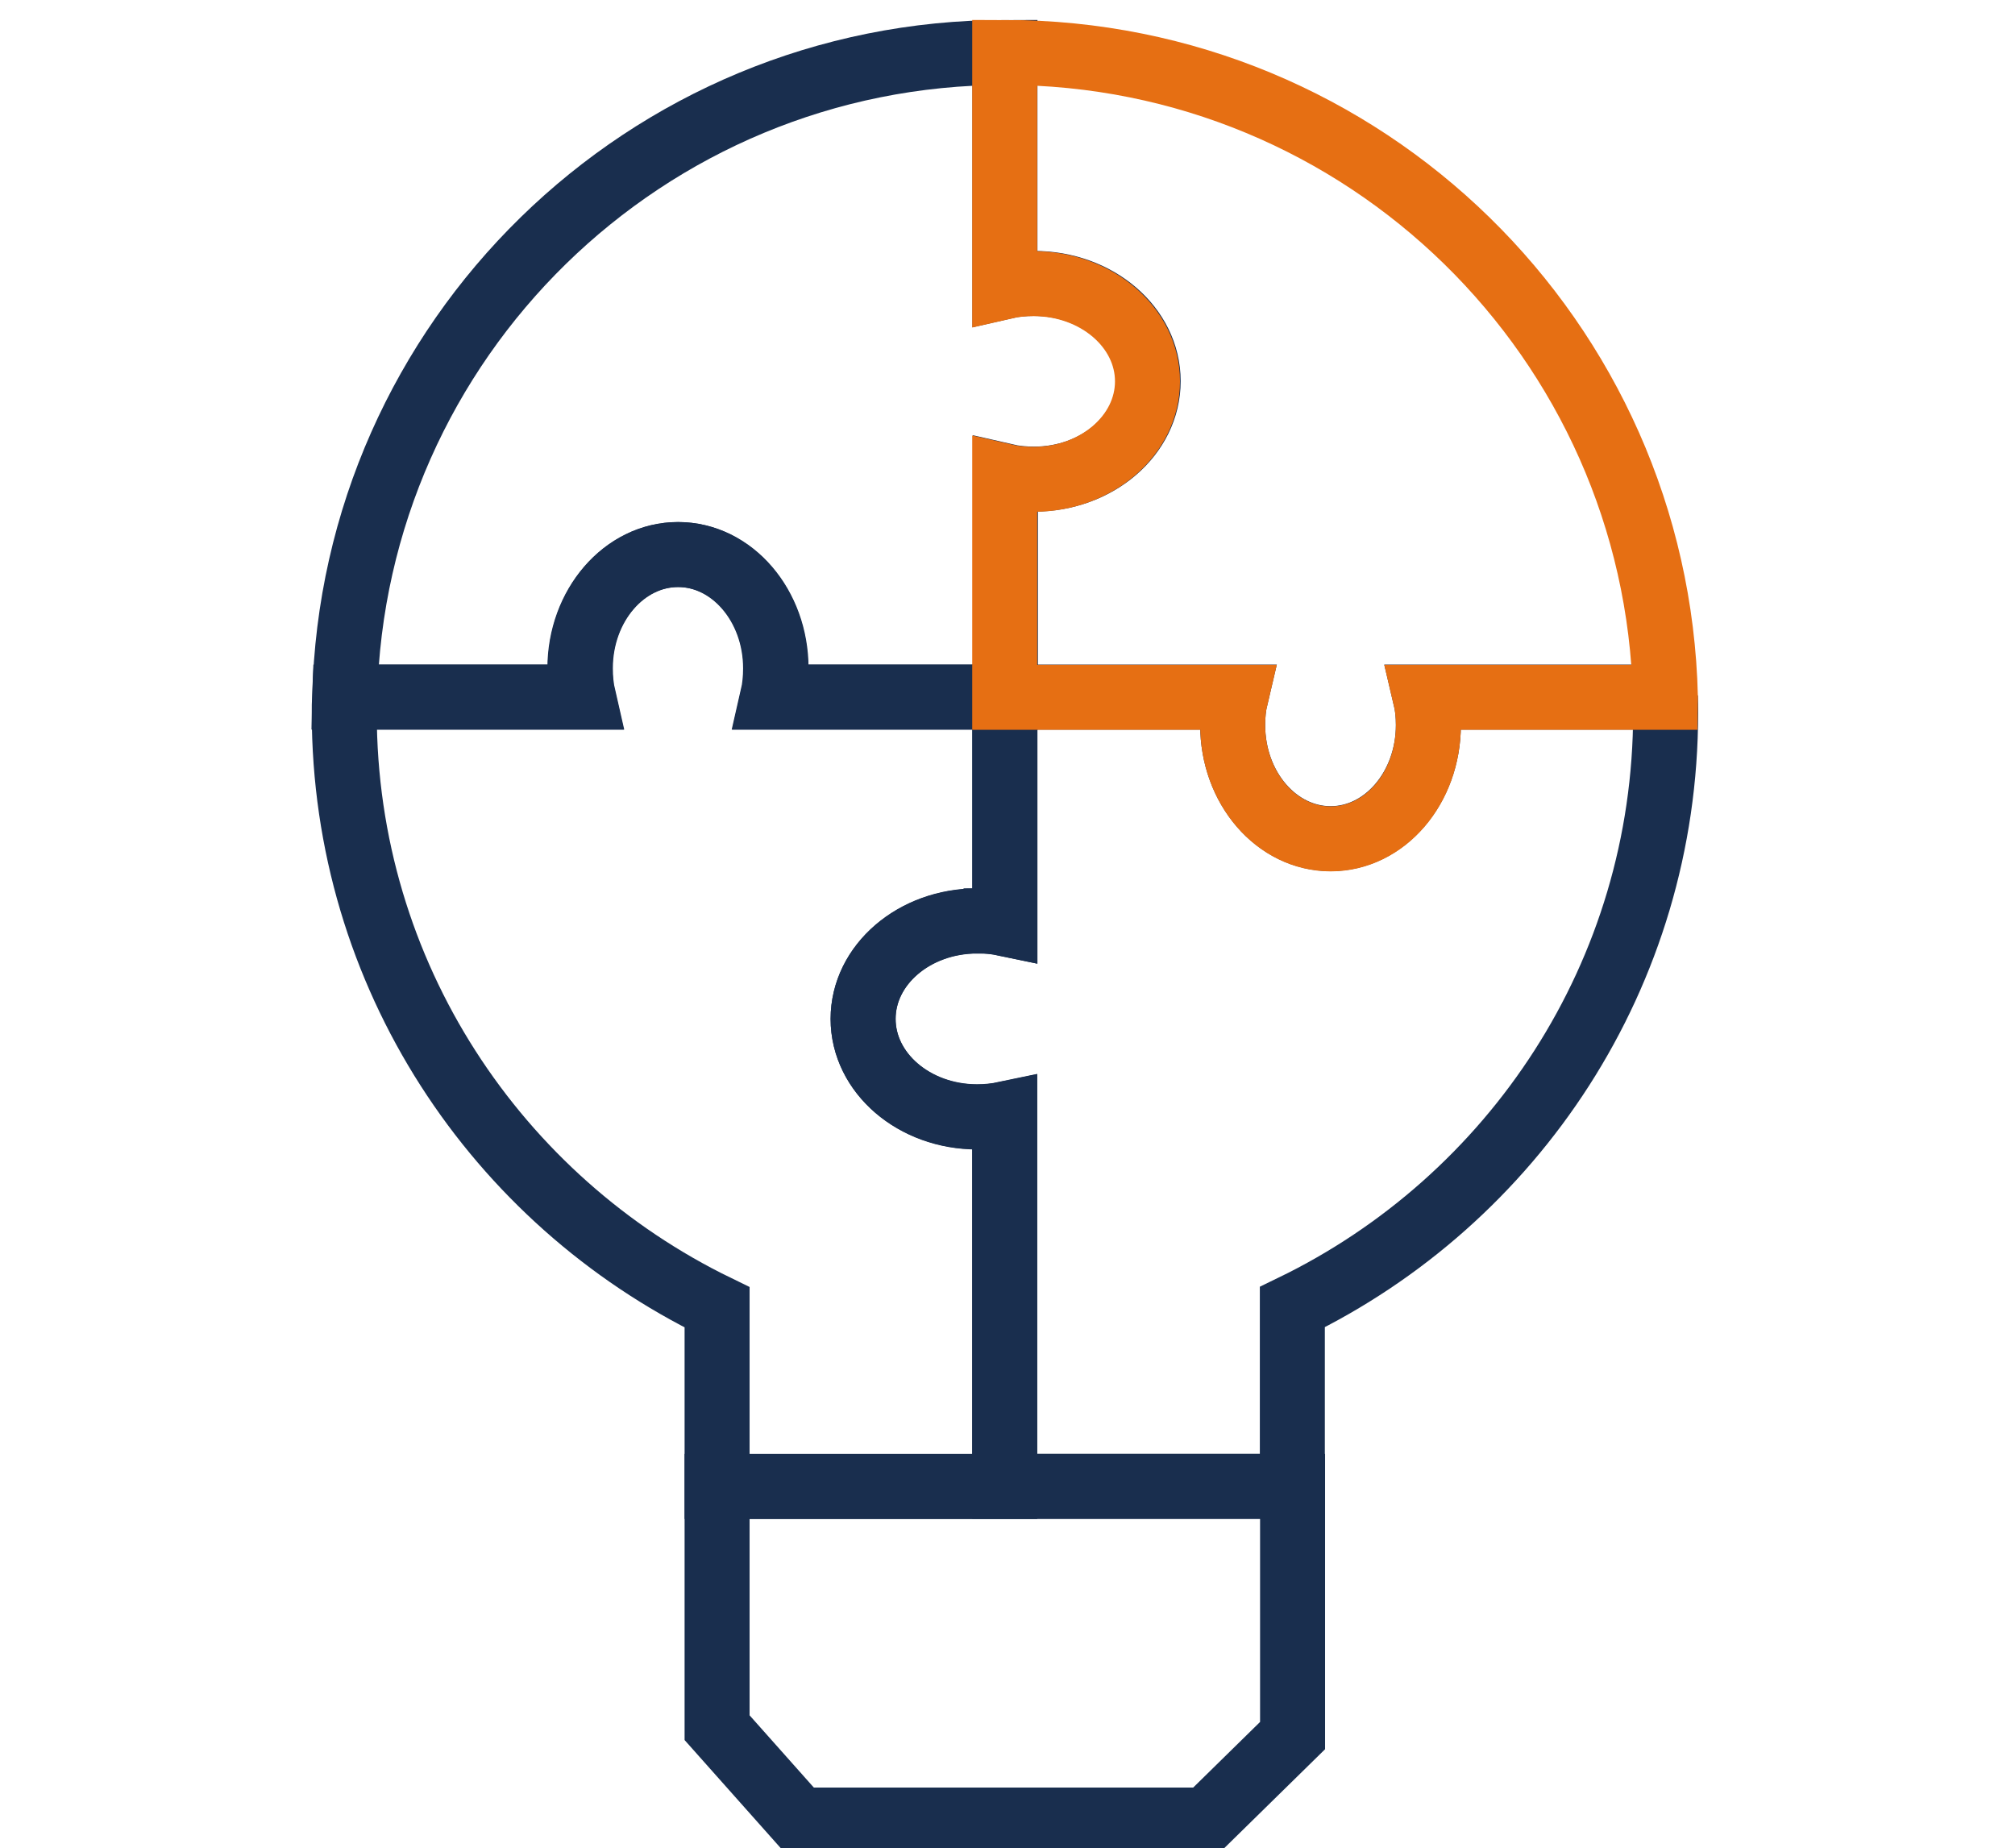
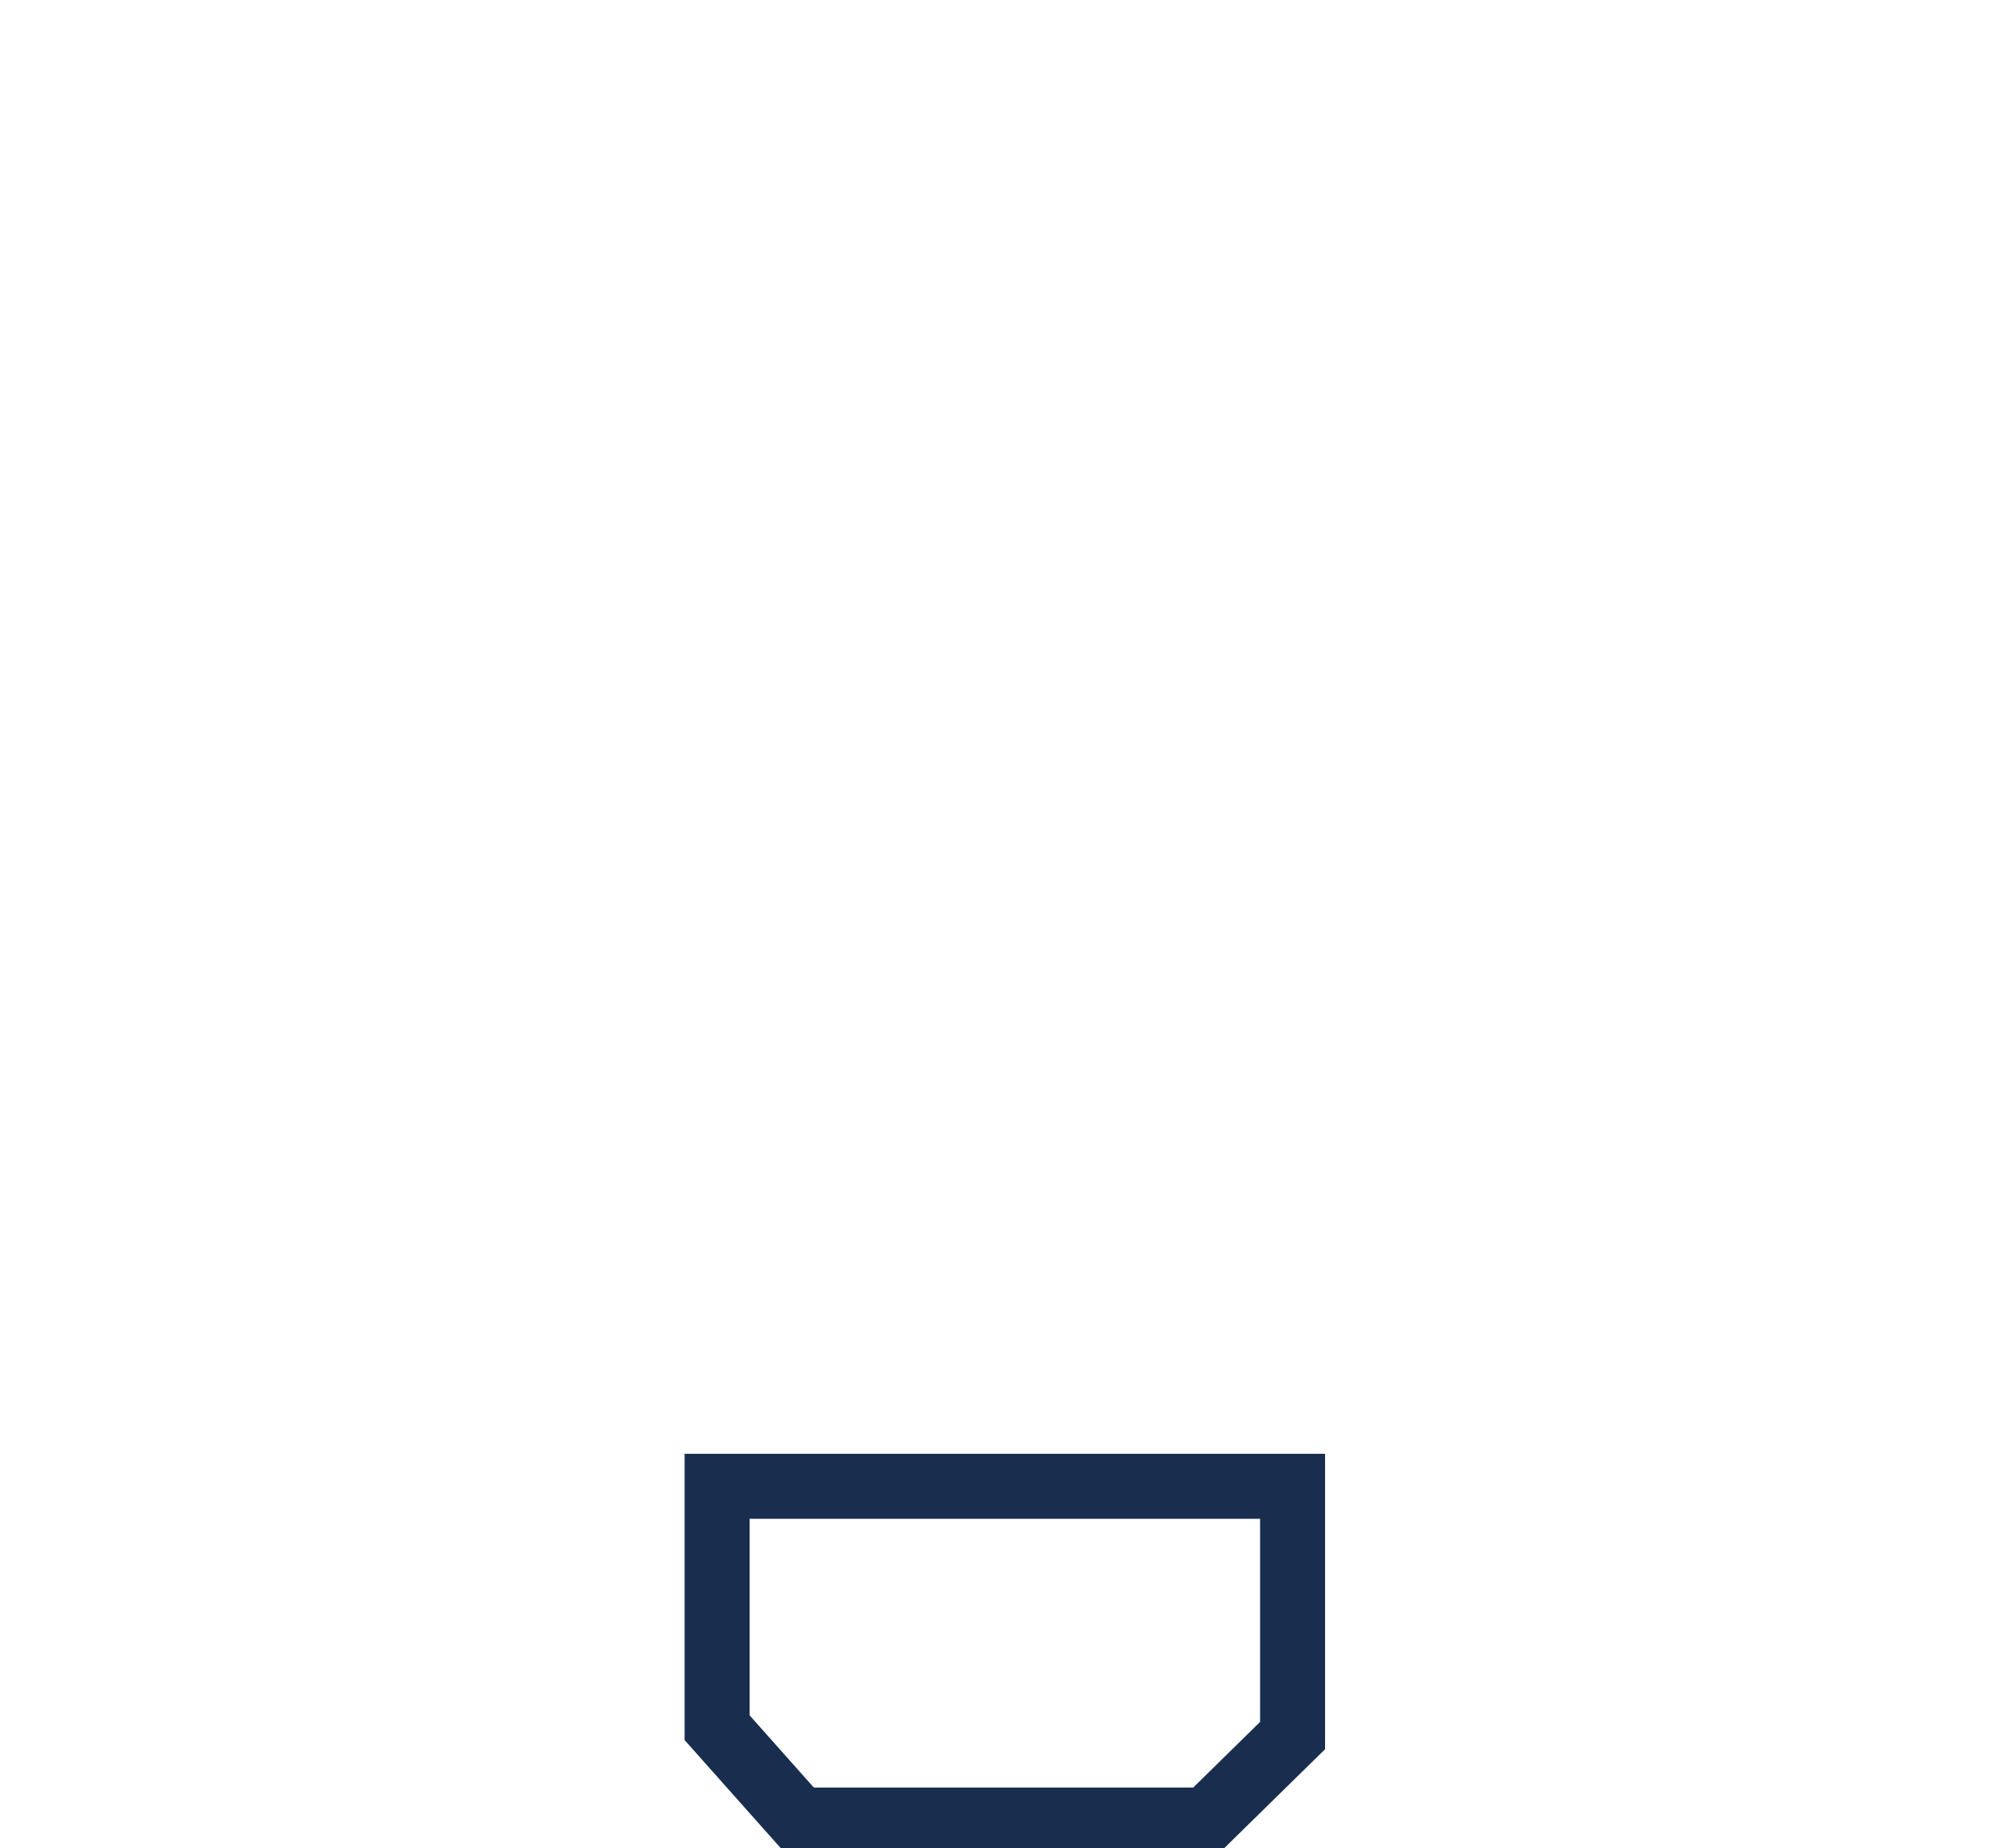
<svg xmlns="http://www.w3.org/2000/svg" id="Ebene_1" viewBox="0 0 86.8 79.63">
  <defs>
    <style>.cls-1{stroke:#192e4e;fill:none;stroke-miterlimit:10;stroke-width:2.8px}</style>
  </defs>
-   <path class="cls-1" d="M43.29 65.05v-1.02M72.78 30.03h-1.04M14.84 30.03h-.82M71.74 30.03H61.4c.09.38.13.78.13 1.2 0 2.71-1.89 4.9-4.21 4.9s-4.22-2.18-4.22-4.9c0-.42.04-.82.13-1.2h-9.95v9.76c-.38-.08-.78-.12-1.19-.12-2.71 0-4.91 1.89-4.91 4.22s2.2 4.22 4.91 4.22c.4 0 .81-.04 1.19-.12v16.04h12.39v-7.72c9.51-4.61 16.08-14.32 16.08-25.6 0-.23 0-.46-.01-.69Z" />
-   <path class="cls-1" d="M44.53 12.21c-.43 0-.85.04-1.24.13V2.26c-15.48 0-28.08 12.37-28.44 27.77h10.28c-.09-.39-.13-.81-.13-1.24 0-2.7 1.89-4.9 4.22-4.9s4.21 2.2 4.21 4.9c0 .43-.04.85-.13 1.24h10.01v-9.52c.39.09.81.13 1.24.13 2.71 0 4.91-1.89 4.91-4.22s-2.2-4.21-4.91-4.21Z" />
-   <path class="cls-1" d="M42.1 39.67c.4 0 .81.04 1.19.12v-9.76H33.28c.09-.39.13-.81.13-1.24 0-2.7-1.89-4.9-4.21-4.9s-4.22 2.2-4.22 4.9c0 .43.04.85.13 1.24H14.84c-.01.23-.01.46-.01.69 0 11.28 6.57 20.99 16.06 25.6v7.72h12.39V48c-.38.08-.78.12-1.19.12-2.71 0-4.91-1.89-4.91-4.22s2.2-4.22 4.91-4.22Z" />
  <path class="cls-1" d="M51.97 78.41H34.43l-3.54-3.98v-10.4h24.79v10.74l-3.71 3.64z" />
-   <path d="M71.74 30.03c-.36-15.4-12.96-27.77-28.46-27.77v10.09c.39-.09.81-.13 1.24-.13 2.71 0 4.91 1.89 4.91 4.21s-2.2 4.22-4.91 4.22c-.43 0-.85-.04-1.24-.13v9.52h9.95c-.09.38-.13.78-.13 1.2 0 2.71 1.89 4.9 4.22 4.9s4.21-2.18 4.21-4.9c0-.42-.04-.82-.13-1.2h10.34Z" style="stroke:#e66f13;fill:none;stroke-miterlimit:10;stroke-width:2.8px" />
</svg>